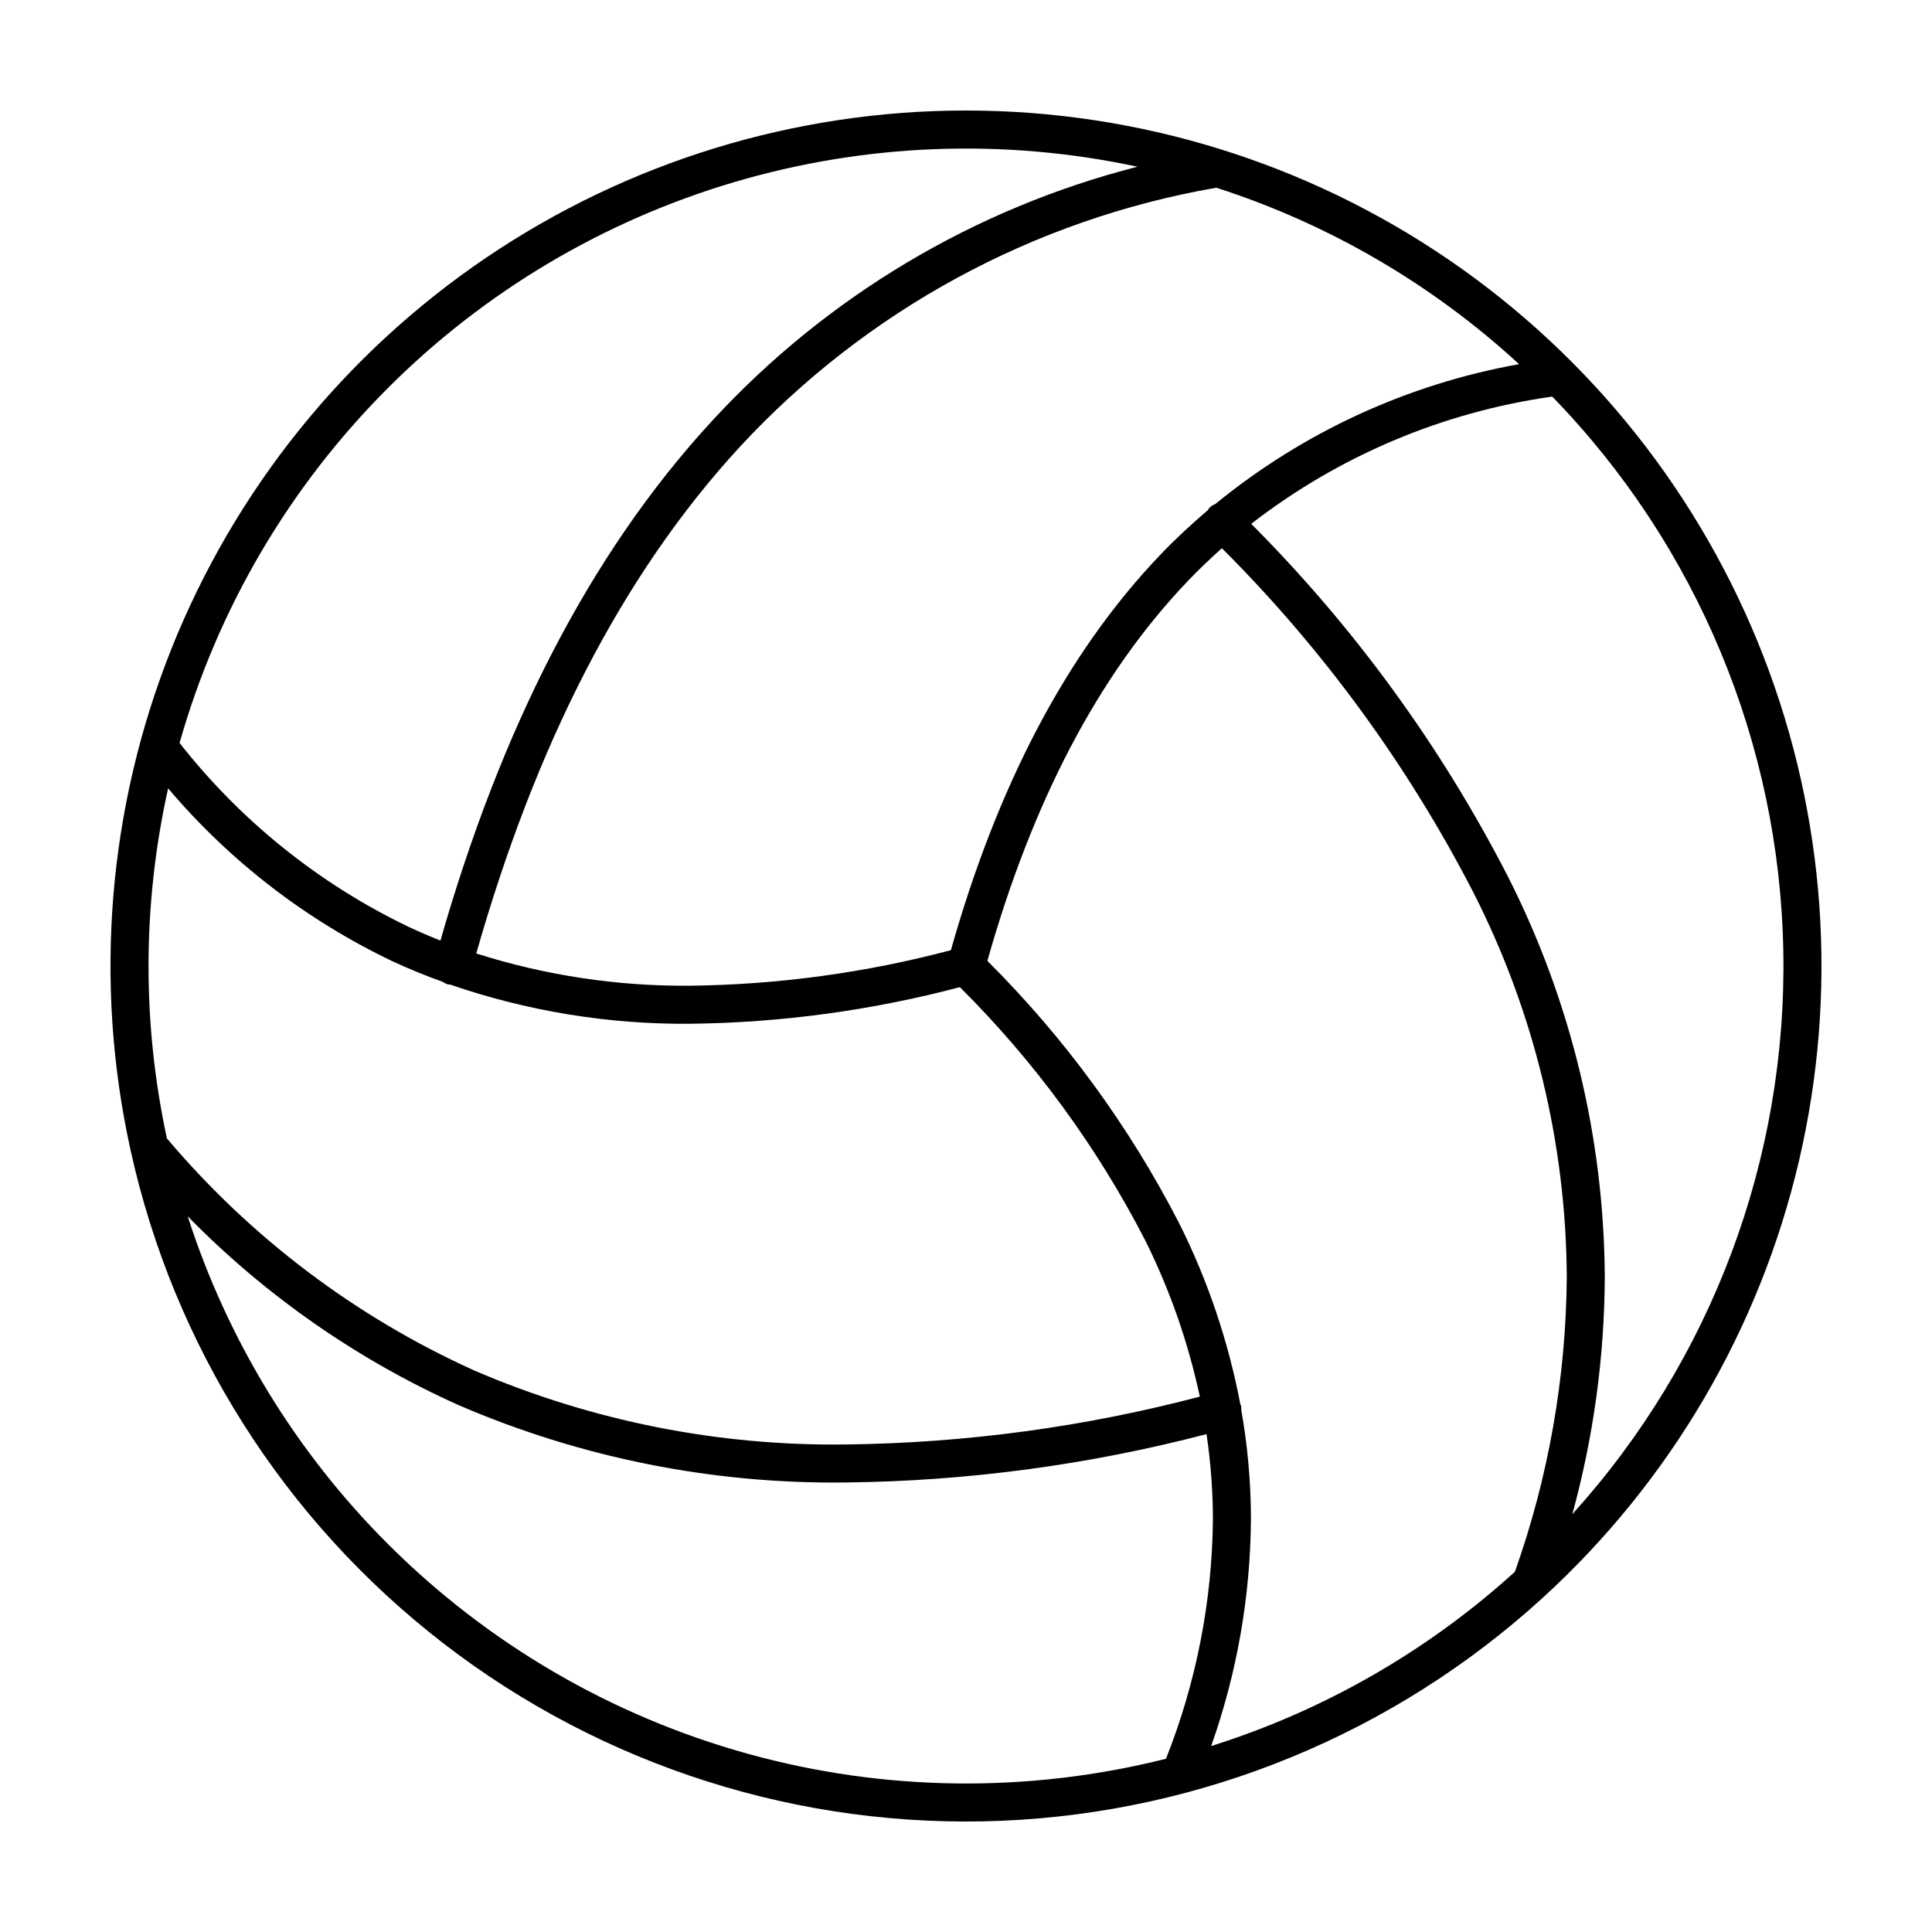
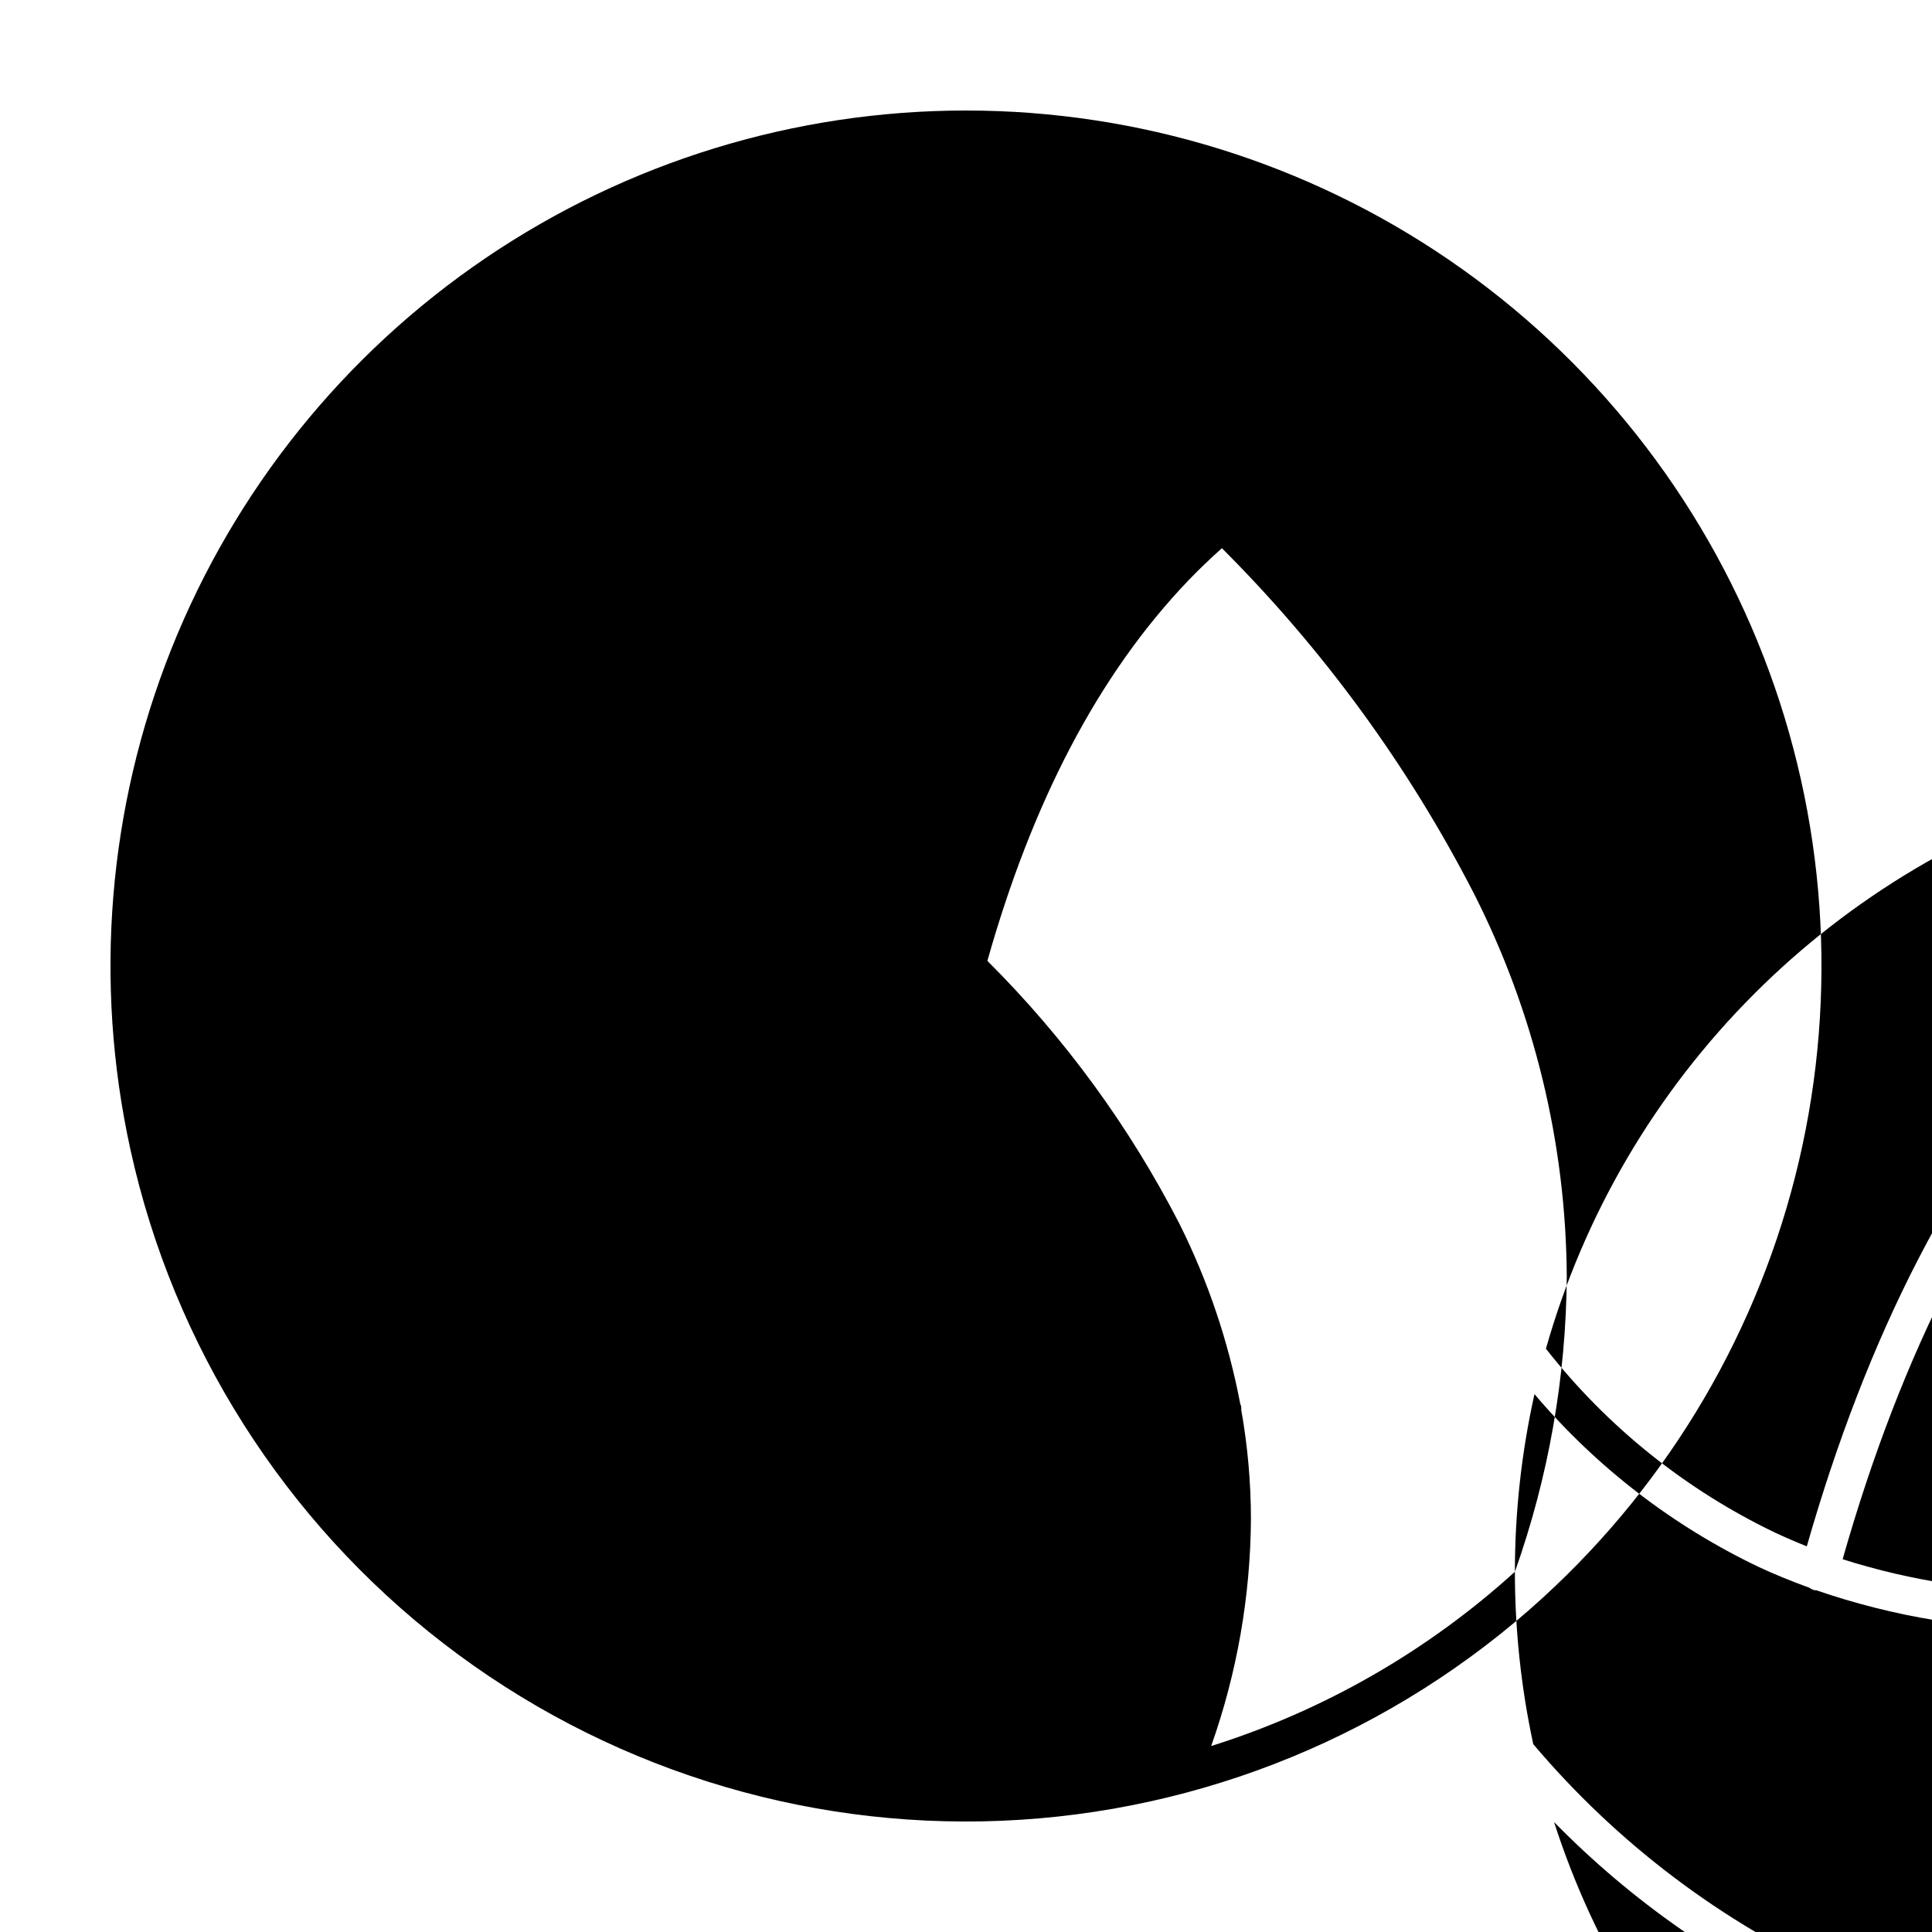
<svg xmlns="http://www.w3.org/2000/svg" fill="#000000" width="800px" height="800px" version="1.1" viewBox="144 144 512 512">
-   <path d="m400 173.29c-45.34-0.008-89.641 13.582-127.18 39.012-37.535 25.434-66.582 61.535-83.391 103.64-16.805 42.109-20.598 88.293-10.891 132.58l0.023 0.102c11.426 52.051 40.824 98.414 83.031 130.95 42.207 32.531 94.527 49.156 147.77 46.953 53.246-2.207 104.01-23.098 143.39-59.008 0.066-0.051 0.117-0.121 0.184-0.176v0.004c33.742-30.836 57.375-71.148 67.801-115.65 10.422-44.5 7.152-91.117-9.387-133.73-16.535-42.613-45.57-79.23-83.285-105.05-37.719-25.82-82.359-39.633-128.07-39.629zm145.46 387.25c-23.176 21.035-50.637 36.789-80.488 46.18 6.848-19.324 10.41-39.66 10.539-60.164-0.012-9.684-0.867-19.352-2.562-28.887 0.023-0.379 0.004-0.758-0.062-1.133-0.035-0.141-0.137-0.238-0.184-0.375-3.152-16.617-8.586-32.727-16.148-47.859-13.223-25.734-30.395-49.242-50.891-69.66 11.73-41.508 29.129-75.664 53.383-100.94 2.82-2.938 5.762-5.723 8.77-8.426h-0.004c26.863 26.828 49.383 57.676 66.75 91.438 15.992 31.484 24.43 66.258 24.648 101.57-0.176 26.672-4.824 53.125-13.75 78.258zm-362.1-160.53c0.008-15.836 1.75-31.625 5.191-47.082 16.352 19.293 36.609 34.906 59.438 45.809 4.367 2.043 8.832 3.824 13.348 5.477l-0.004-0.004c0.398 0.285 0.84 0.504 1.305 0.66 0.207 0.027 0.418 0.039 0.625 0.043 20.469 7.062 41.992 10.578 63.641 10.395 24.137-0.273 48.141-3.535 71.473-9.707 19.789 19.684 36.371 42.344 49.145 67.156 6.527 13.133 11.379 27.027 14.445 41.367-30.617 8.051-62.113 12.305-93.773 12.672-33.855 0.461-67.43-6.223-98.527-19.613-31.391-14.18-59.211-35.188-81.438-61.496-3.231-15.012-4.863-30.324-4.867-45.676zm282.79-122.49c-0.625 0.25-1.199 0.625-1.676 1.098-0.148 0.188-0.277 0.383-0.395 0.586-4.262 3.652-8.398 7.445-12.305 11.523-25.711 26.812-43.734 62.512-55.777 105.08-22.555 5.981-45.762 9.145-69.094 9.418-19.227 0.168-38.359-2.715-56.688-8.543 15.555-54.652 38.332-100.08 69.887-134.3 33.41-36.113 77.77-60.23 126.24-68.633 29.812 9.598 57.184 25.551 80.23 46.758-29.523 5.281-57.207 18.02-80.422 37.008zm-219.34-30.699c25.582-25.578 57.164-44.344 91.863-54.586 34.695-10.242 71.406-11.637 106.78-4.051-43.316 11.062-82.488 34.469-112.76 67.371-32.797 35.582-56.117 82.277-71.973 137.71-2.856-1.137-5.676-2.356-8.465-3.656-23.688-11.379-44.441-28.043-60.668-48.715 10.074-35.559 29.086-67.941 55.223-94.07zm0 306.37c-24.34-24.324-42.531-54.102-53.07-86.859 20.609 21.031 44.977 38.012 71.844 50.062 32.383 13.961 67.344 20.938 102.61 20.477 32.254-0.359 64.34-4.664 95.547-12.812 1.109 7.449 1.676 14.969 1.695 22.496-0.191 21.766-4.406 43.305-12.438 63.535-36.352 9.148-74.457 8.715-110.59-1.258-36.141-9.973-69.074-29.141-95.59-55.641zm313.87-7.902c5.633-20.531 8.527-41.719 8.602-63.008-0.219-36.855-9.012-73.152-25.684-106.02-17.707-34.473-40.648-65.992-68.012-93.434 23.199-17.992 50.699-29.617 79.773-33.727 38.352 39.453 60.25 92.027 61.238 147.04 0.988 55.016-19.004 108.34-55.918 149.14z" />
+   <path d="m400 173.29c-45.34-0.008-89.641 13.582-127.18 39.012-37.535 25.434-66.582 61.535-83.391 103.64-16.805 42.109-20.598 88.293-10.891 132.58l0.023 0.102c11.426 52.051 40.824 98.414 83.031 130.95 42.207 32.531 94.527 49.156 147.77 46.953 53.246-2.207 104.01-23.098 143.39-59.008 0.066-0.051 0.117-0.121 0.184-0.176v0.004c33.742-30.836 57.375-71.148 67.801-115.65 10.422-44.5 7.152-91.117-9.387-133.73-16.535-42.613-45.57-79.23-83.285-105.05-37.719-25.82-82.359-39.633-128.07-39.629zm145.46 387.25c-23.176 21.035-50.637 36.789-80.488 46.18 6.848-19.324 10.41-39.66 10.539-60.164-0.012-9.684-0.867-19.352-2.562-28.887 0.023-0.379 0.004-0.758-0.062-1.133-0.035-0.141-0.137-0.238-0.184-0.375-3.152-16.617-8.586-32.727-16.148-47.859-13.223-25.734-30.395-49.242-50.891-69.66 11.73-41.508 29.129-75.664 53.383-100.94 2.82-2.938 5.762-5.723 8.77-8.426h-0.004c26.863 26.828 49.383 57.676 66.75 91.438 15.992 31.484 24.43 66.258 24.648 101.57-0.176 26.672-4.824 53.125-13.75 78.258zc0.008-15.836 1.75-31.625 5.191-47.082 16.352 19.293 36.609 34.906 59.438 45.809 4.367 2.043 8.832 3.824 13.348 5.477l-0.004-0.004c0.398 0.285 0.84 0.504 1.305 0.66 0.207 0.027 0.418 0.039 0.625 0.043 20.469 7.062 41.992 10.578 63.641 10.395 24.137-0.273 48.141-3.535 71.473-9.707 19.789 19.684 36.371 42.344 49.145 67.156 6.527 13.133 11.379 27.027 14.445 41.367-30.617 8.051-62.113 12.305-93.773 12.672-33.855 0.461-67.43-6.223-98.527-19.613-31.391-14.18-59.211-35.188-81.438-61.496-3.231-15.012-4.863-30.324-4.867-45.676zm282.79-122.49c-0.625 0.25-1.199 0.625-1.676 1.098-0.148 0.188-0.277 0.383-0.395 0.586-4.262 3.652-8.398 7.445-12.305 11.523-25.711 26.812-43.734 62.512-55.777 105.08-22.555 5.981-45.762 9.145-69.094 9.418-19.227 0.168-38.359-2.715-56.688-8.543 15.555-54.652 38.332-100.08 69.887-134.3 33.41-36.113 77.77-60.23 126.24-68.633 29.812 9.598 57.184 25.551 80.23 46.758-29.523 5.281-57.207 18.02-80.422 37.008zm-219.34-30.699c25.582-25.578 57.164-44.344 91.863-54.586 34.695-10.242 71.406-11.637 106.78-4.051-43.316 11.062-82.488 34.469-112.76 67.371-32.797 35.582-56.117 82.277-71.973 137.71-2.856-1.137-5.676-2.356-8.465-3.656-23.688-11.379-44.441-28.043-60.668-48.715 10.074-35.559 29.086-67.941 55.223-94.07zm0 306.37c-24.34-24.324-42.531-54.102-53.07-86.859 20.609 21.031 44.977 38.012 71.844 50.062 32.383 13.961 67.344 20.938 102.61 20.477 32.254-0.359 64.34-4.664 95.547-12.812 1.109 7.449 1.676 14.969 1.695 22.496-0.191 21.766-4.406 43.305-12.438 63.535-36.352 9.148-74.457 8.715-110.59-1.258-36.141-9.973-69.074-29.141-95.59-55.641zm313.87-7.902c5.633-20.531 8.527-41.719 8.602-63.008-0.219-36.855-9.012-73.152-25.684-106.02-17.707-34.473-40.648-65.992-68.012-93.434 23.199-17.992 50.699-29.617 79.773-33.727 38.352 39.453 60.25 92.027 61.238 147.04 0.988 55.016-19.004 108.34-55.918 149.14z" />
</svg>